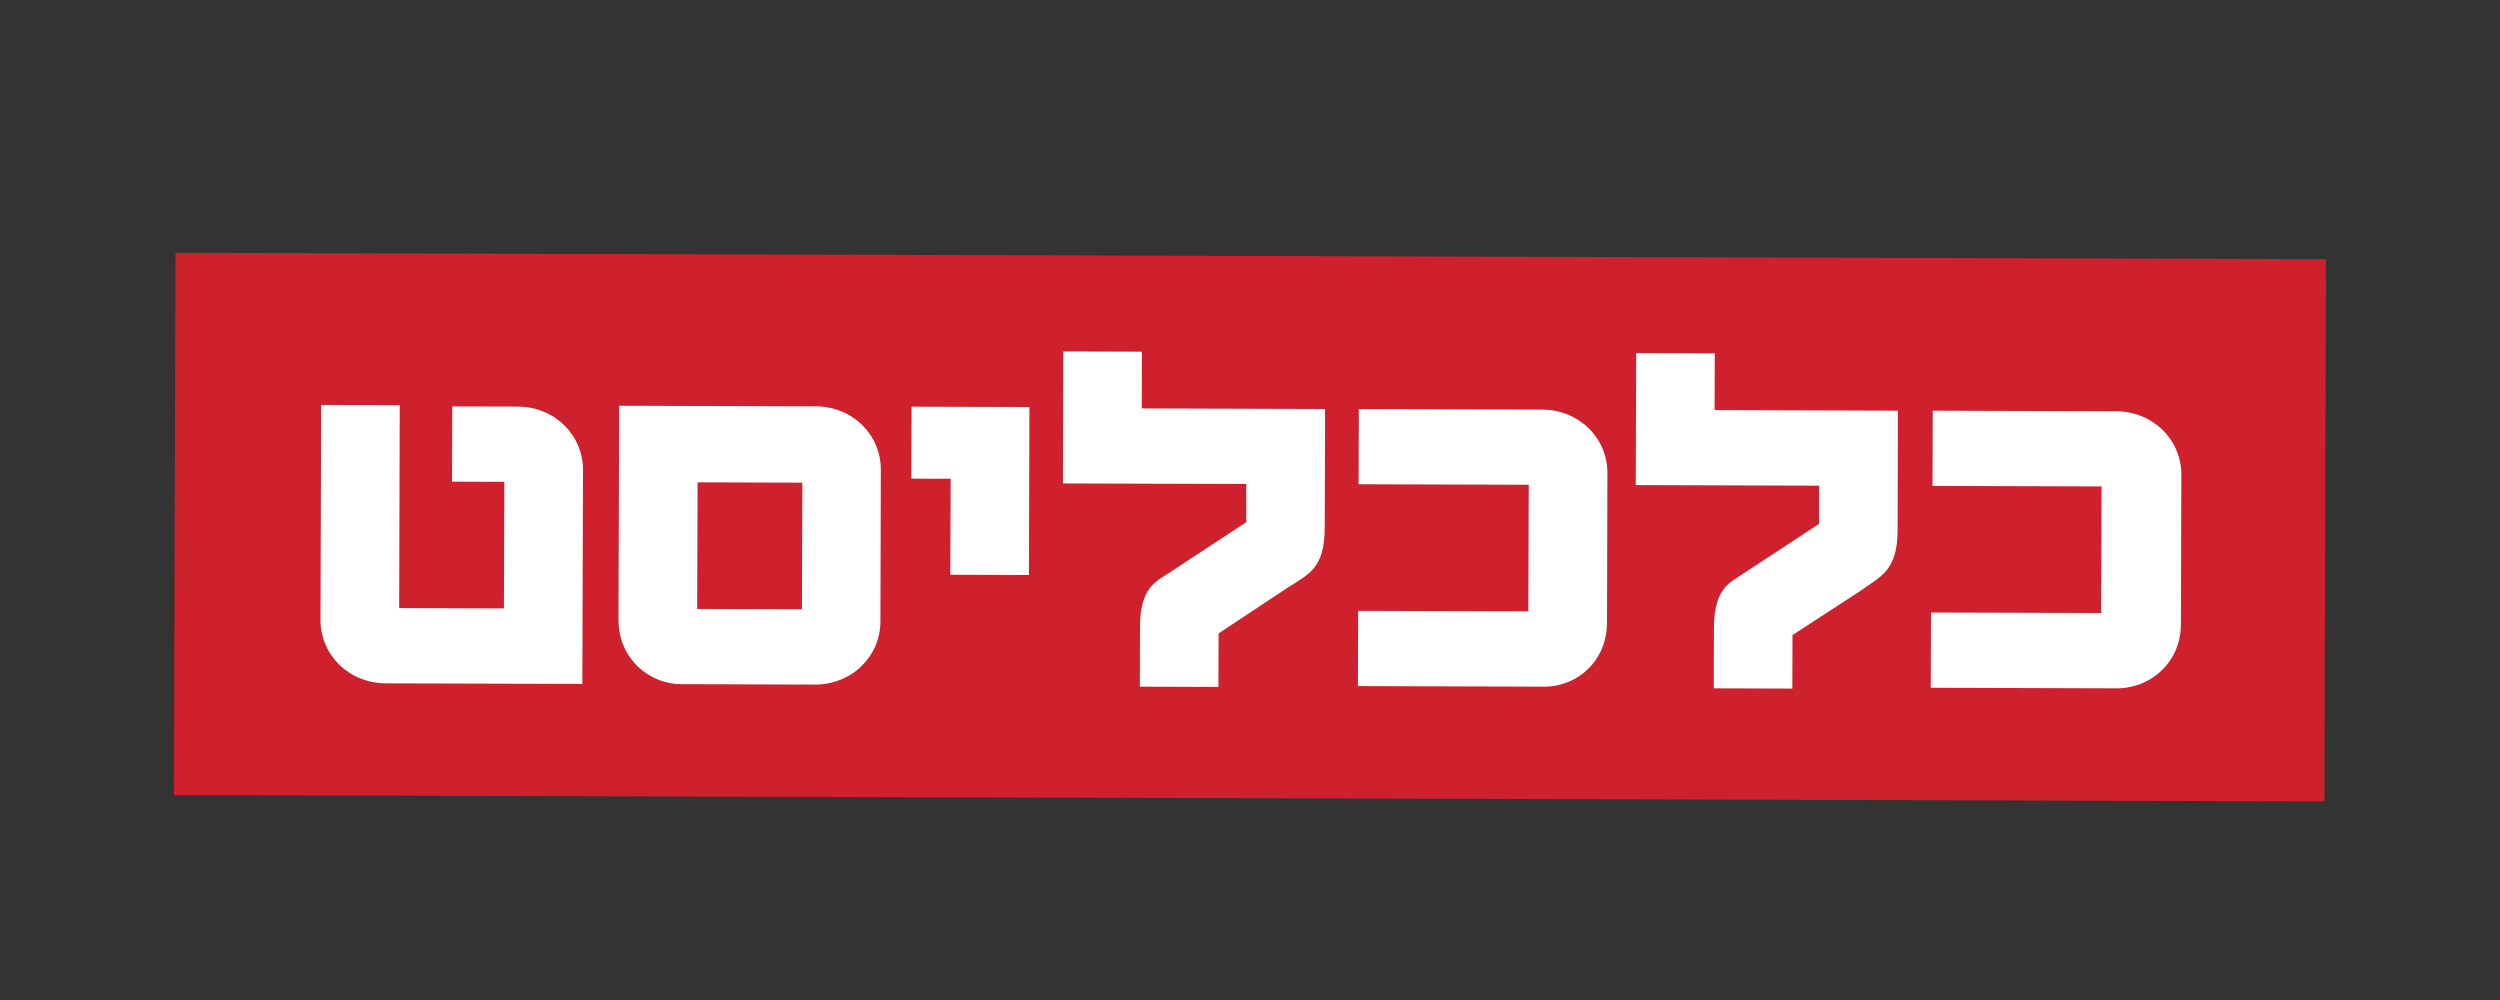
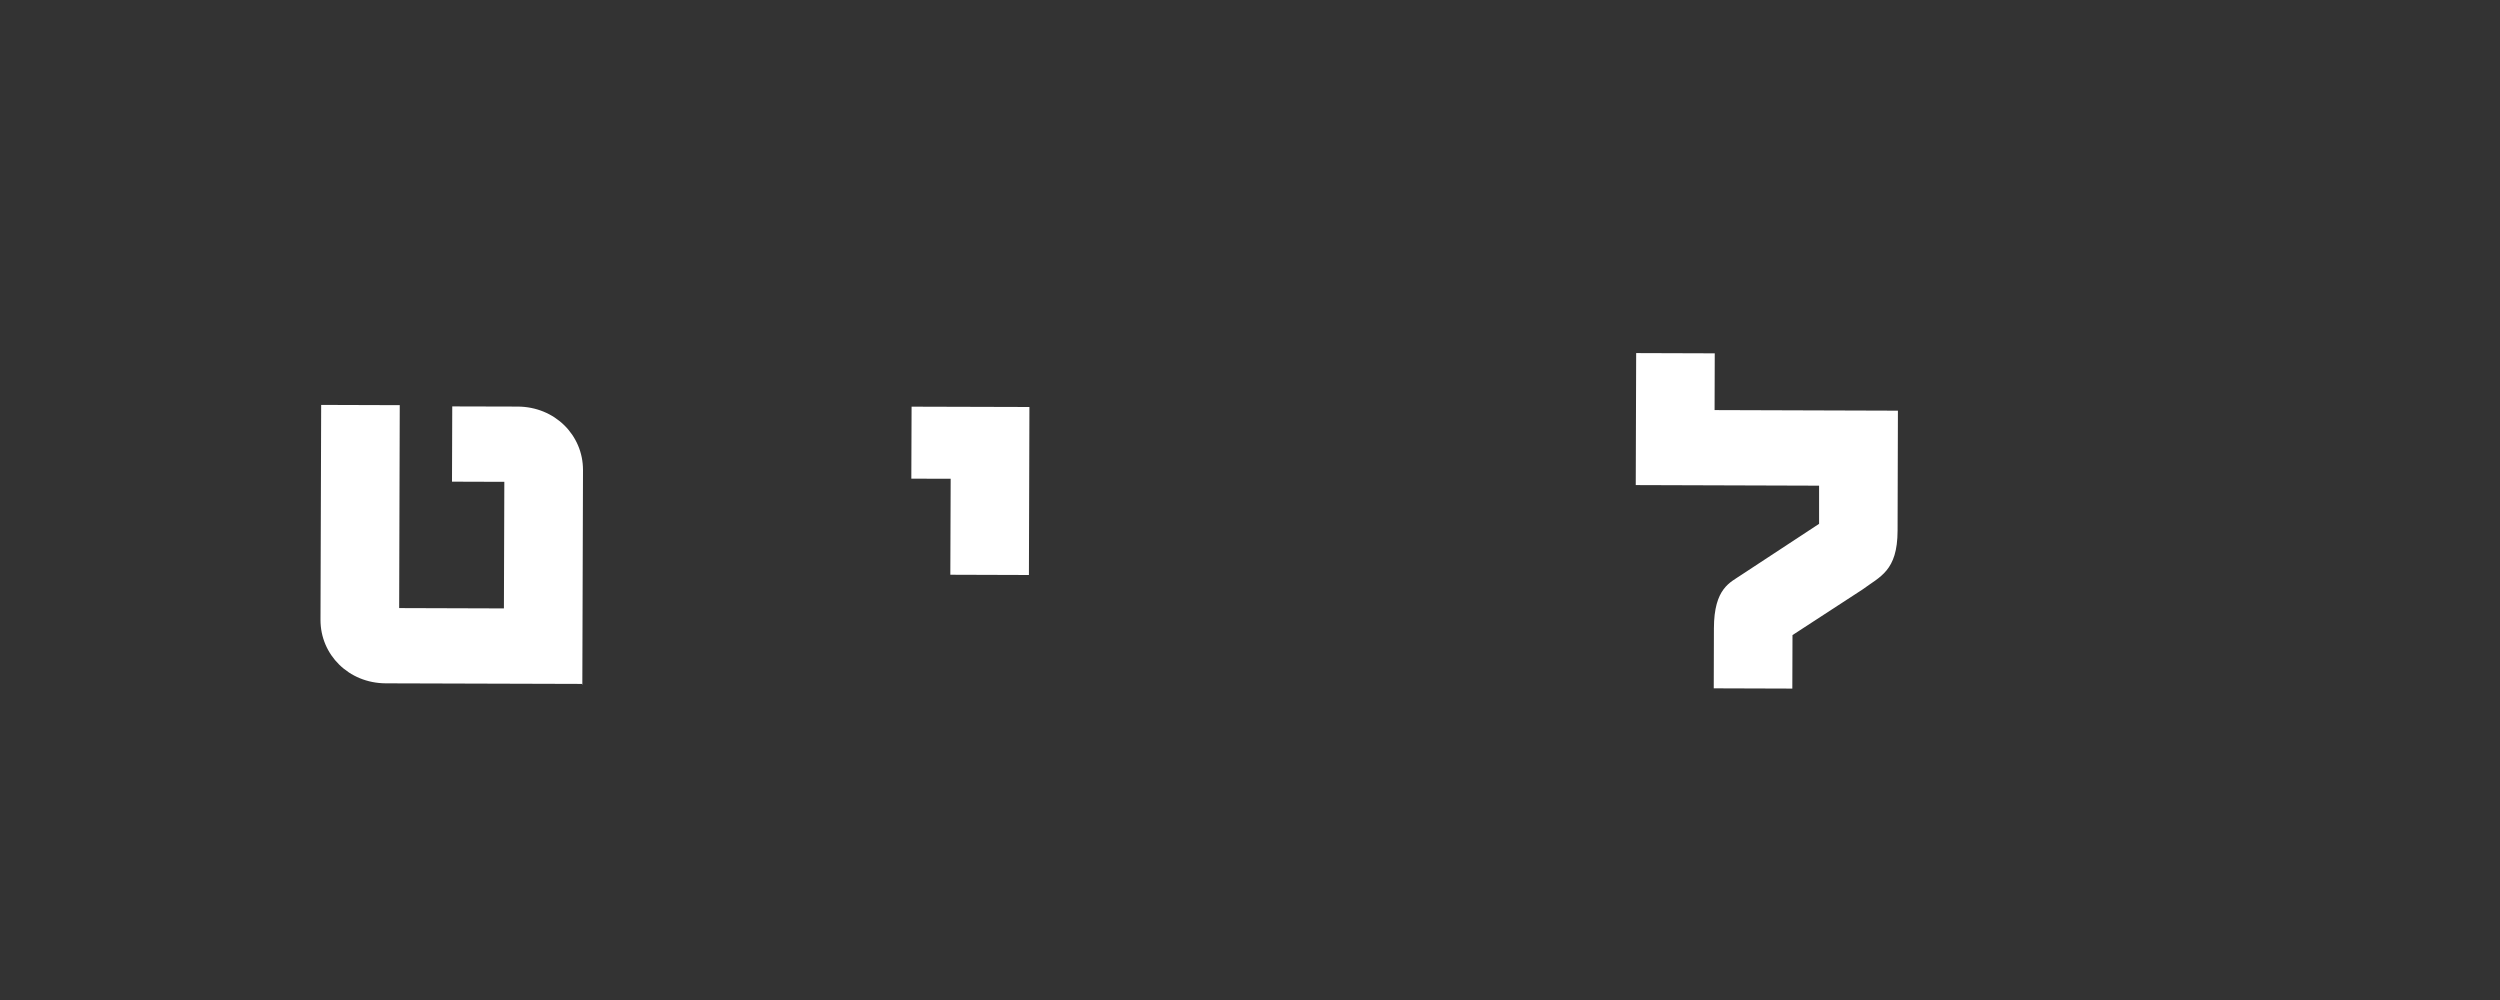
<svg xmlns="http://www.w3.org/2000/svg" id="Logos" viewBox="0 0 300 120">
  <rect x="0" y="0" width="300" height="120" fill="#333333" stroke="none" />
  <defs>
    <style>
      .cls-1 {
        fill: #ce202d;
      }

      .cls-1, .cls-2 {
        stroke-width: 0px;
      }

      .cls-2 {
        fill: #fff;
      }
    </style>
  </defs>
  <g id="Layer_1" data-name="Layer 1">
    <g>
-       <rect class="cls-1" x="117.46" y="-65.78" width="65.07" height="258.06" transform="translate(86.3 213.06) rotate(-89.83)" />
      <g>
        <path class="cls-2" d="M69.88,82.2l.08-25.79c.01-4.19-3.38-7.6-7.83-7.62l-7.86-.02-.03,9.03,6.28.02-.05,15.19-12.57-.04.07-24.35-9.43-.03-.08,25.79c-.01,4.19,3.38,7.6,7.83,7.62l23.57.07v.13Z" />
-         <path class="cls-2" d="M83.66,73.07l12.57.04.05-15.19-12.57-.04-.05,15.19ZM74.22,74.48l.08-25.79,23.57.07c4.45.01,7.85,3.43,7.83,7.62l-.05,18.2c-.01,4.19-3.43,7.58-7.88,7.57l-15.71-.05c-4.32.12-7.85-3.3-7.83-7.62" />
        <polygon class="cls-2" points="123.47 69 123.53 48.84 109.39 48.8 109.36 57.44 114.08 57.45 114.04 68.97 123.47 69" />
-         <path class="cls-2" d="M158.97,63.48l.04-14.4-22-.07.02-6.81-9.43-.03-.05,15.84,22,.07v4.58s-9.33,6.13-9.33,6.13c-1.31.91-3.41,1.56-3.42,6.41l-.02,7.2,9.43.03.02-6.42,8.26-5.47c2.36-1.56,4.46-2.21,4.47-7.06" />
-         <path class="cls-2" d="M192.84,74.84l.05-18.07c.01-4.19-3.38-7.6-7.83-7.62l-22-.07-.03,9.03,20.42.06-.05,15.19-20.42-.06-.03,9.03,22,.07c4.45.14,7.87-3.25,7.88-7.57" />
        <path class="cls-2" d="M227.71,63.68l.04-14.4-22-.07.02-6.81-9.43-.03-.05,15.84,22,.07v4.58s-9.33,6.13-9.33,6.13c-1.31.91-3.28,1.56-3.29,6.41l-.02,7.2,9.43.03.02-6.42,8.4-5.47c2.1-1.56,4.2-2.21,4.21-7.06" />
-         <path class="cls-2" d="M261.71,75.04l.05-18.07c.01-4.19-3.38-7.6-7.83-7.62l-22-.07-.03,9.03,20.29.06-.05,15.19-20.42-.06-.03,9.03,22,.07c4.45.14,8-3.25,8.01-7.57" />
      </g>
    </g>
  </g>
</svg>